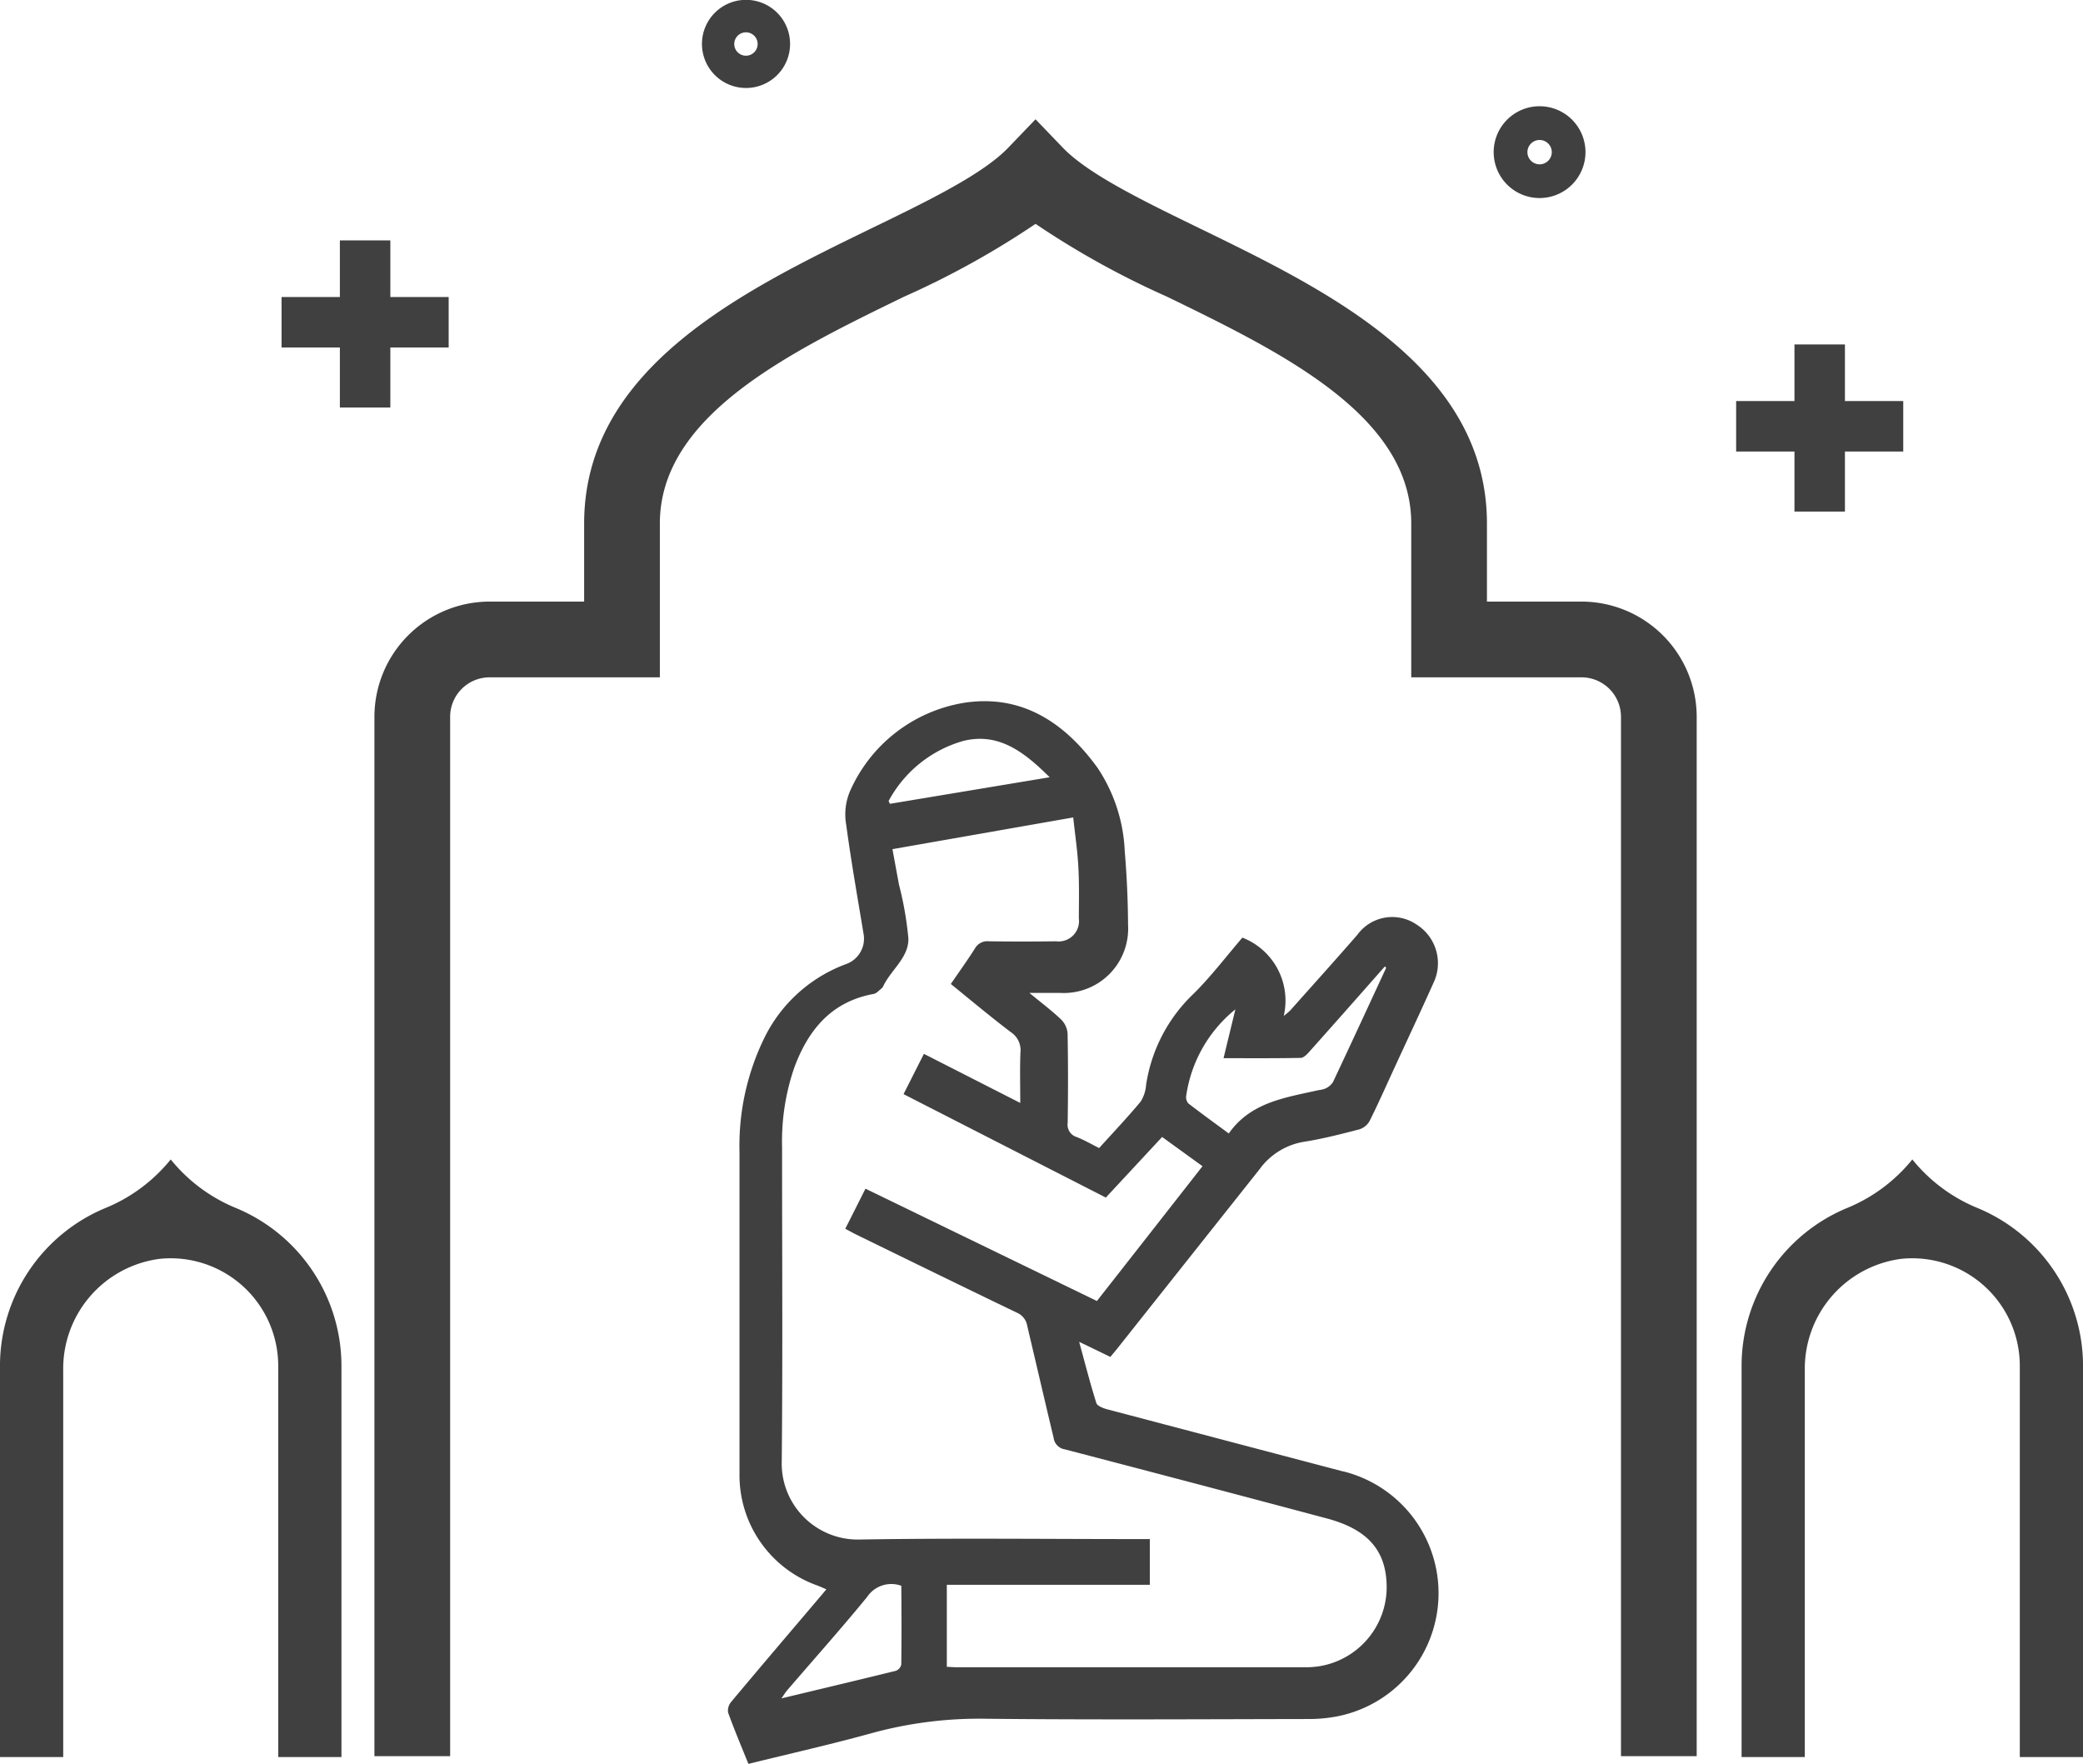
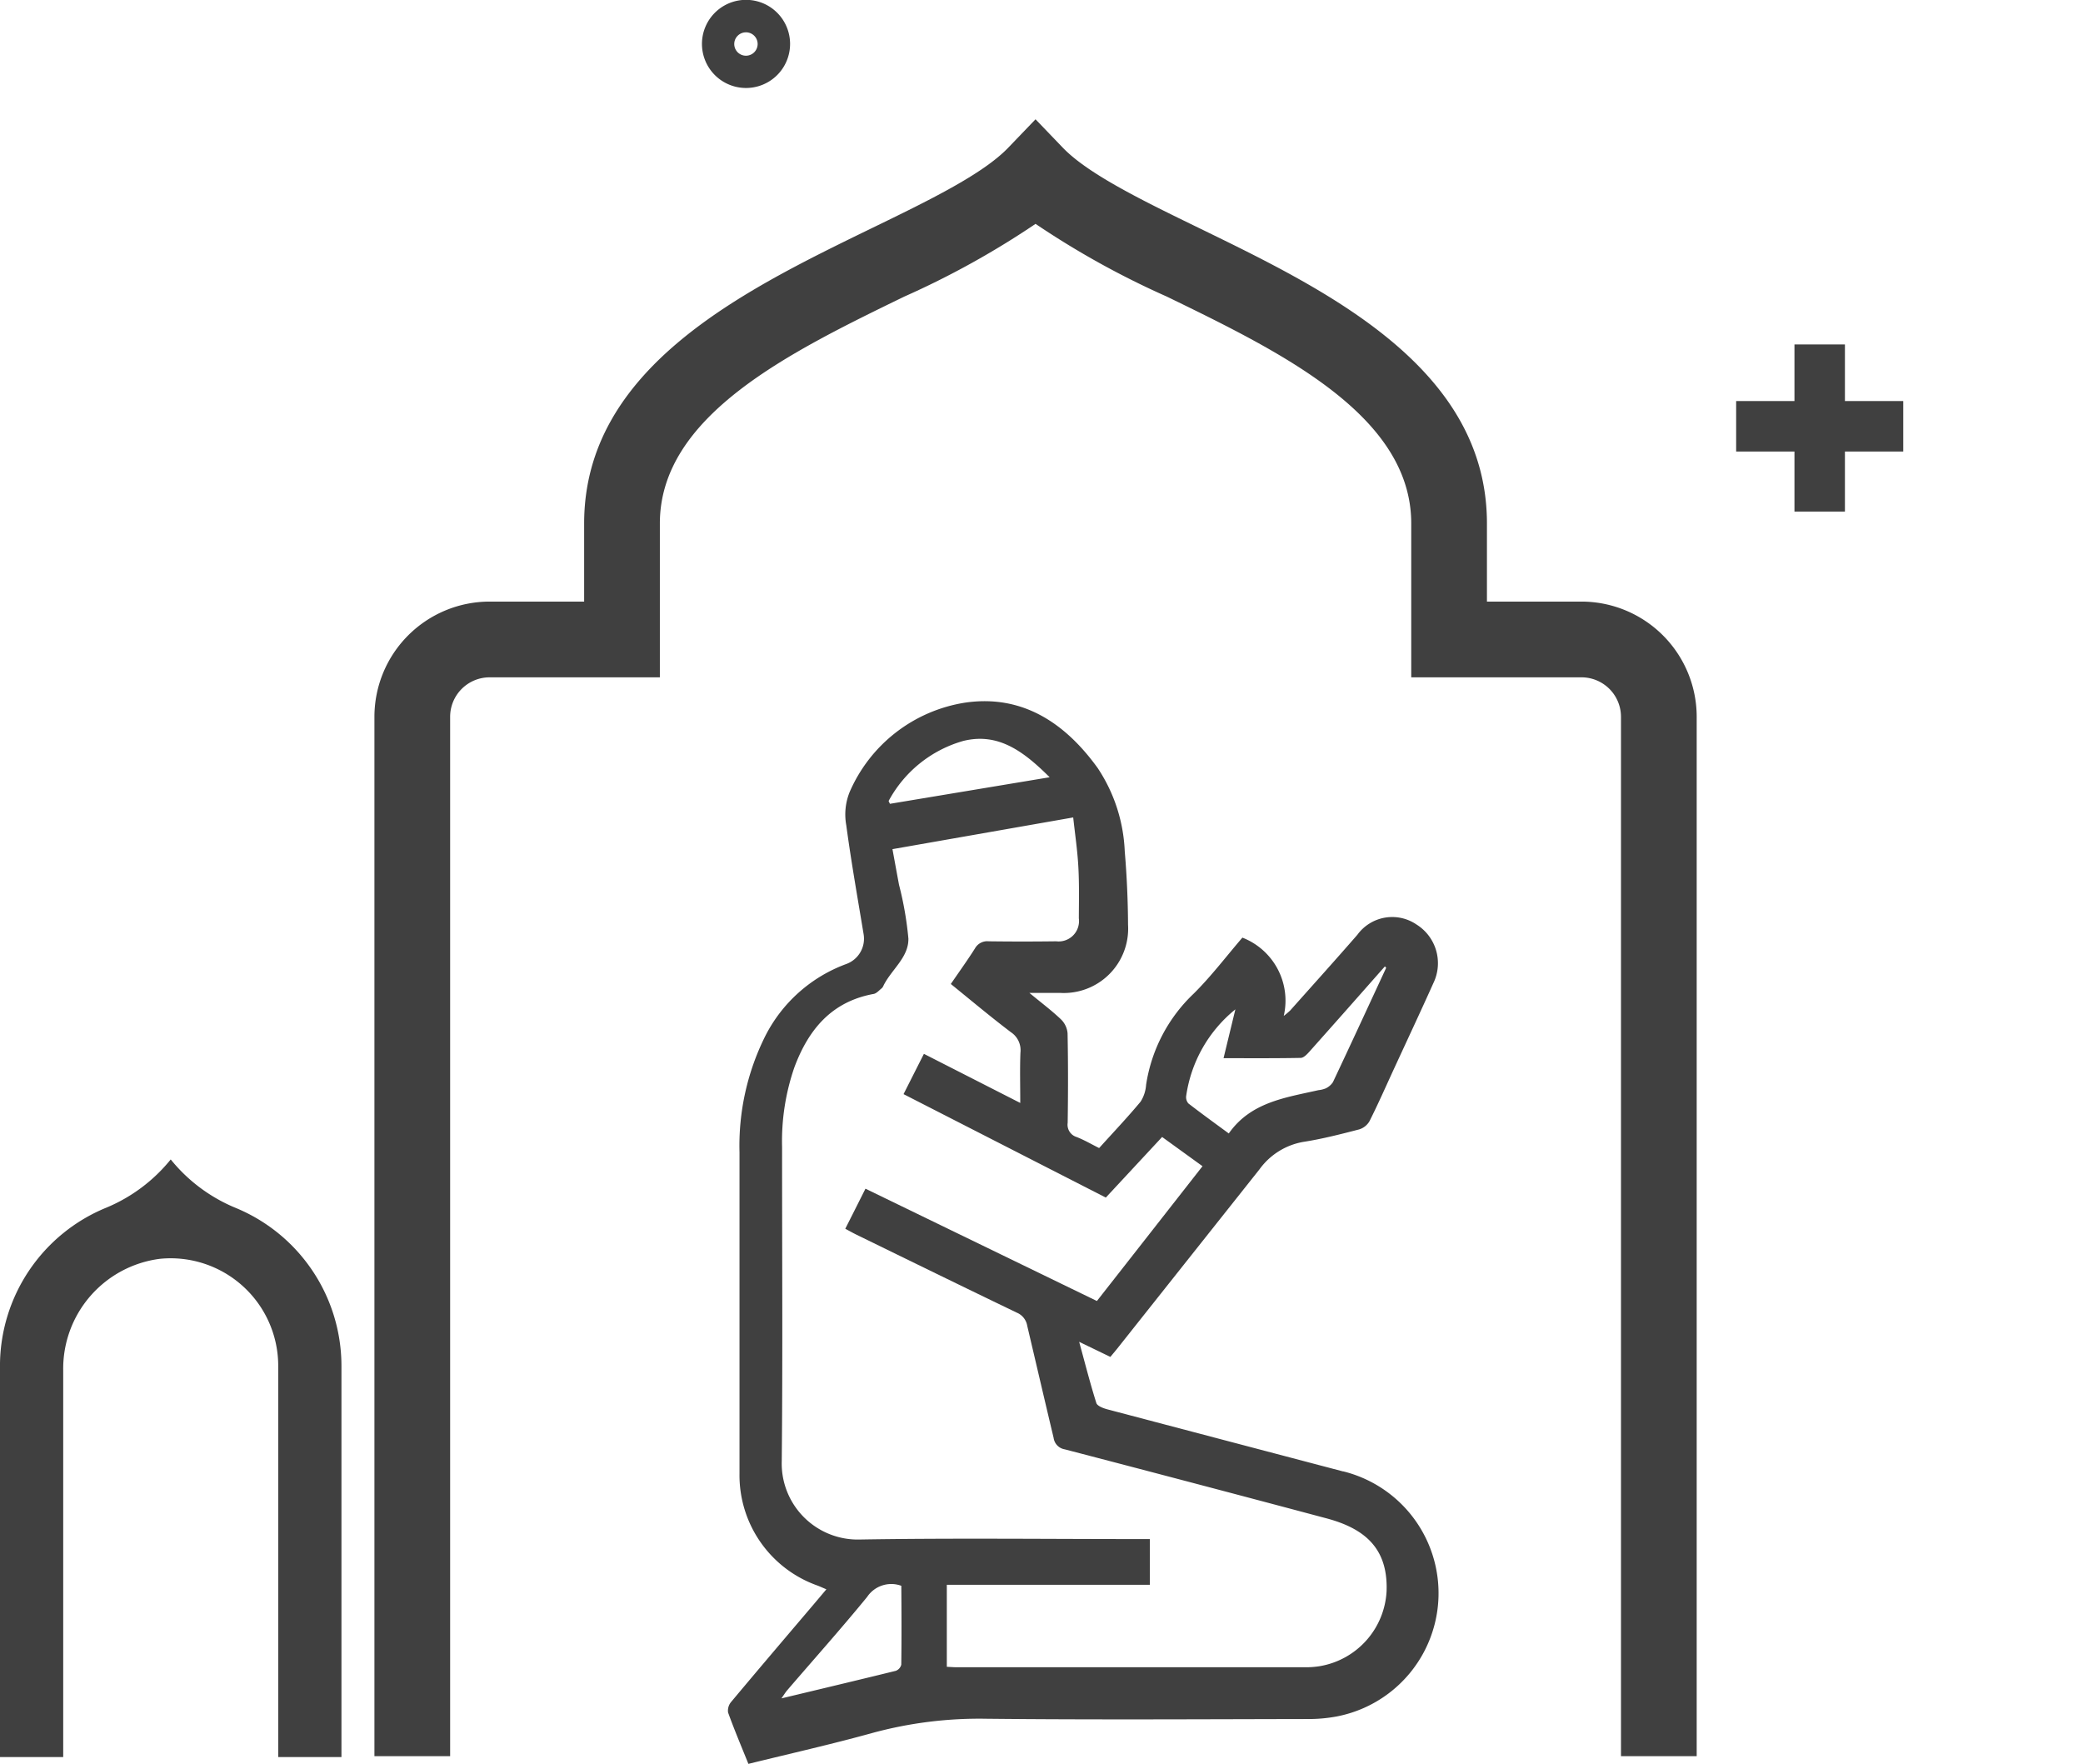
<svg xmlns="http://www.w3.org/2000/svg" width="113.456" height="96.076" viewBox="0 0 113.456 96.076">
  <g id="Group_587" data-name="Group 587" transform="translate(-1068.675 -673.039)">
    <g id="Group_588" data-name="Group 588" transform="translate(1084.01 673.039)">
      <path id="Path_408" data-name="Path 408" d="M1136.719,748.254q-6.427-1.691-12.852-3.385c-.218-.059-.54-.18-.591-.343-.336-1.065-.612-2.152-.936-3.332l1.7.822c.141-.171.264-.315.382-.463q3.868-4.875,7.738-9.751a3.736,3.736,0,0,1,2.407-1.5c1.016-.158,2.02-.417,3.017-.675a.981.981,0,0,0,.572-.453c.471-.938.894-1.9,1.334-2.854.72-1.561,1.45-3.117,2.154-4.685a2.486,2.486,0,0,0-.932-3.171,2.348,2.348,0,0,0-3.218.56c-1.205,1.385-2.434,2.748-3.655,4.119a3.891,3.891,0,0,1-.355.3,3.682,3.682,0,0,0-2.253-4.263c-.875,1.017-1.7,2.107-2.656,3.054a8.619,8.619,0,0,0-2.589,4.965,1.945,1.945,0,0,1-.3.916c-.719.865-1.495,1.681-2.258,2.526-.434-.218-.815-.441-1.222-.6a.7.7,0,0,1-.491-.776c.024-1.626.026-3.253-.006-4.877a1.205,1.205,0,0,0-.36-.757c-.5-.476-1.055-.892-1.719-1.44.687,0,1.179,0,1.673,0a3.506,3.506,0,0,0,3.7-3.709c-.007-1.336-.067-2.676-.18-4.009a8.833,8.833,0,0,0-1.472-4.527c-1.767-2.452-4.1-4.017-7.211-3.566a8.237,8.237,0,0,0-6.309,4.889,3.277,3.277,0,0,0-.176,1.788c.268,1.986.618,3.962.946,5.941a1.468,1.468,0,0,1-.929,1.613,8.067,8.067,0,0,0-4.437,3.946,13.366,13.366,0,0,0-1.395,6.318q0,8.752,0,17.5a6.372,6.372,0,0,0,4.232,6.088c.154.057.3.127.5.211l-.695.823c-1.5,1.765-3,3.526-4.484,5.3a.739.739,0,0,0-.176.584c.336.931.722,1.844,1.108,2.8,2.3-.567,4.533-1.069,6.739-1.68a22.193,22.193,0,0,1,6.22-.778c5.814.061,11.63.025,17.445.015a8.368,8.368,0,0,0,1.652-.142,6.836,6.836,0,0,0,.327-13.35Zm-5.87-25.167c-.233.962-.446,1.837-.644,2.659,1.418,0,2.809.011,4.2-.016.164,0,.351-.2.483-.348q1.872-2.1,3.728-4.209l.378-.427.068.079c-.963,2.077-1.922,4.156-2.9,6.228a.969.969,0,0,1-.405.343,1.437,1.437,0,0,1-.387.092c-1.8.409-3.682.649-4.88,2.358-.8-.587-1.507-1.1-2.2-1.635a.521.521,0,0,1-.117-.431A7.41,7.41,0,0,1,1130.849,723.087Zm-14.8-14.625c1.927-.465,3.312.622,4.684,1.983l-8.7,1.447-.072-.152A6.692,6.692,0,0,1,1116.051,708.461Zm-3.4,50.321a.476.476,0,0,1-.3.331c-2.036.5-4.077.986-6.225,1.5.141-.2.212-.32.3-.425,1.459-1.7,2.949-3.365,4.367-5.1a1.582,1.582,0,0,1,1.862-.607C1112.664,755.922,1112.671,757.352,1112.651,758.783Zm22.811.074a4.725,4.725,0,0,1-.855.061q-9.47,0-18.937,0c-.168,0-.336-.015-.536-.024v-4.468h11.057v-2.489h-.675c-5.031,0-10.063-.059-15.091.024a4.143,4.143,0,0,1-4.282-4.273c.056-5.7.016-11.4.018-17.1a12.336,12.336,0,0,1,.669-4.341c.763-2.05,2.022-3.583,4.318-4,.162-.03.3-.2.445-.312a.414.414,0,0,0,.093-.144c.429-.871,1.374-1.532,1.355-2.559a18.465,18.465,0,0,0-.511-2.931c-.115-.617-.228-1.235-.357-1.94l9.845-1.727c.1.917.231,1.8.28,2.686.052.935.031,1.874.027,2.812a1.109,1.109,0,0,1-1.235,1.248q-1.836.024-3.672,0a.765.765,0,0,0-.751.388c-.407.644-.854,1.263-1.315,1.937,1.1.891,2.168,1.789,3.276,2.628a1.173,1.173,0,0,1,.516,1.106c-.035.878-.01,1.758-.01,2.745l-5.248-2.674c-.364.719-.72,1.424-1.109,2.194l11.017,5.634,3.067-3.3,2.2,1.591c-1.931,2.466-3.836,4.9-5.752,7.342l-12.606-6.117c-.37.735-.723,1.441-1.1,2.182.237.126.432.237.634.335,2.9,1.416,5.8,2.835,8.708,4.234a.941.941,0,0,1,.567.708c.433,1.84,1,4.272,1.439,6.112a.731.731,0,0,0,.612.626q7.123,1.856,14.235,3.753c2.186.578,3.367,1.706,3.289,3.966A4.373,4.373,0,0,1,1135.463,758.856Z" transform="translate(-1078.896 -668.113)" fill="#404040" />
      <path id="Path_409" data-name="Path 409" d="M1152.188,704.966h-5.153v-4.254c0-8.46-8.665-12.677-15.628-16.065-3.13-1.522-6.084-2.96-7.471-4.4l-1.488-1.549-1.488,1.549c-1.386,1.444-4.341,2.882-7.469,4.4-6.963,3.388-15.629,7.6-15.629,16.065v4.254h-5.151a6.279,6.279,0,0,0-6.272,6.273V767.85h4.124V711.24a2.151,2.151,0,0,1,2.148-2.149h9.275v-8.378c0-5.882,7.071-9.322,13.31-12.357a46.475,46.475,0,0,0,7.153-3.963,46.481,46.481,0,0,0,7.153,3.963c6.24,3.034,13.31,6.475,13.31,12.357v8.378h9.276a2.152,2.152,0,0,1,2.148,2.149V767.85h4.124V711.24A6.28,6.28,0,0,0,1152.188,704.966Z" transform="translate(-1081.38 -672.201)" fill="#404040" />
      <path id="Path_410" data-name="Path 410" d="M1160.144,692.462h-3.176v-3.083h-2.749v3.083h-3.176v2.749h3.176v3.27h2.749v-3.27h3.176Z" transform="translate(-1071.814 -670.619)" fill="#404040" />
-       <path id="Path_411" data-name="Path 411" d="M1087.958,693.545v-3.269h3.177v-2.749h-3.177v-3.084h-2.749v3.084h-3.176v2.749h3.176v3.269Z" transform="translate(-1082.032 -671.35)" fill="#404040" />
-       <path id="Path_412" data-name="Path 412" d="M1142.039,683.078a2.5,2.5,0,1,0-2.5-2.5A2.5,2.5,0,0,0,1142.039,683.078Zm0-3.162a.663.663,0,1,1-.662.664A.664.664,0,0,1,1142.039,679.916Z" transform="translate(-1073.517 -672.292)" fill="#404040" />
      <path id="Path_413" data-name="Path 413" d="M1104.373,677.831a2.4,2.4,0,1,0-2.395-2.395A2.4,2.4,0,0,0,1104.373,677.831Zm0-3.032a.637.637,0,1,1-.636.637A.637.637,0,0,1,1104.373,674.8Z" transform="translate(-1079.079 -673.039)" fill="#404040" />
    </g>
    <g id="Group_591" data-name="Group 591" transform="translate(1068.675 736.187)">
      <g id="Group_589" data-name="Group 589" transform="translate(94.859)">
-         <path id="Path_414" data-name="Path 414" d="M1160.6,728.042h0a8.919,8.919,0,0,1-3.5,2.623,9.313,9.313,0,0,0-5.8,8.614V760.59h3.444V739.541a6.032,6.032,0,0,1,5.269-6.087,5.86,5.86,0,0,1,6.441,5.825V760.59h3.444V739.279a9.314,9.314,0,0,0-5.8-8.614A8.9,8.9,0,0,1,1160.6,728.042Z" transform="translate(-1151.299 -728.042)" fill="#404040" />
-       </g>
+         </g>
      <g id="Group_590" data-name="Group 590">
        <path id="Path_415" data-name="Path 415" d="M1077.974,728.042h0a8.912,8.912,0,0,1-3.5,2.623,9.315,9.315,0,0,0-5.8,8.614V760.59h3.444V739.541a6.033,6.033,0,0,1,5.27-6.087,5.861,5.861,0,0,1,6.441,5.825V760.59h3.444V739.279a9.314,9.314,0,0,0-5.8-8.614A8.912,8.912,0,0,1,1077.974,728.042Z" transform="translate(-1068.675 -728.042)" fill="#404040" />
      </g>
    </g>
  </g>
</svg>